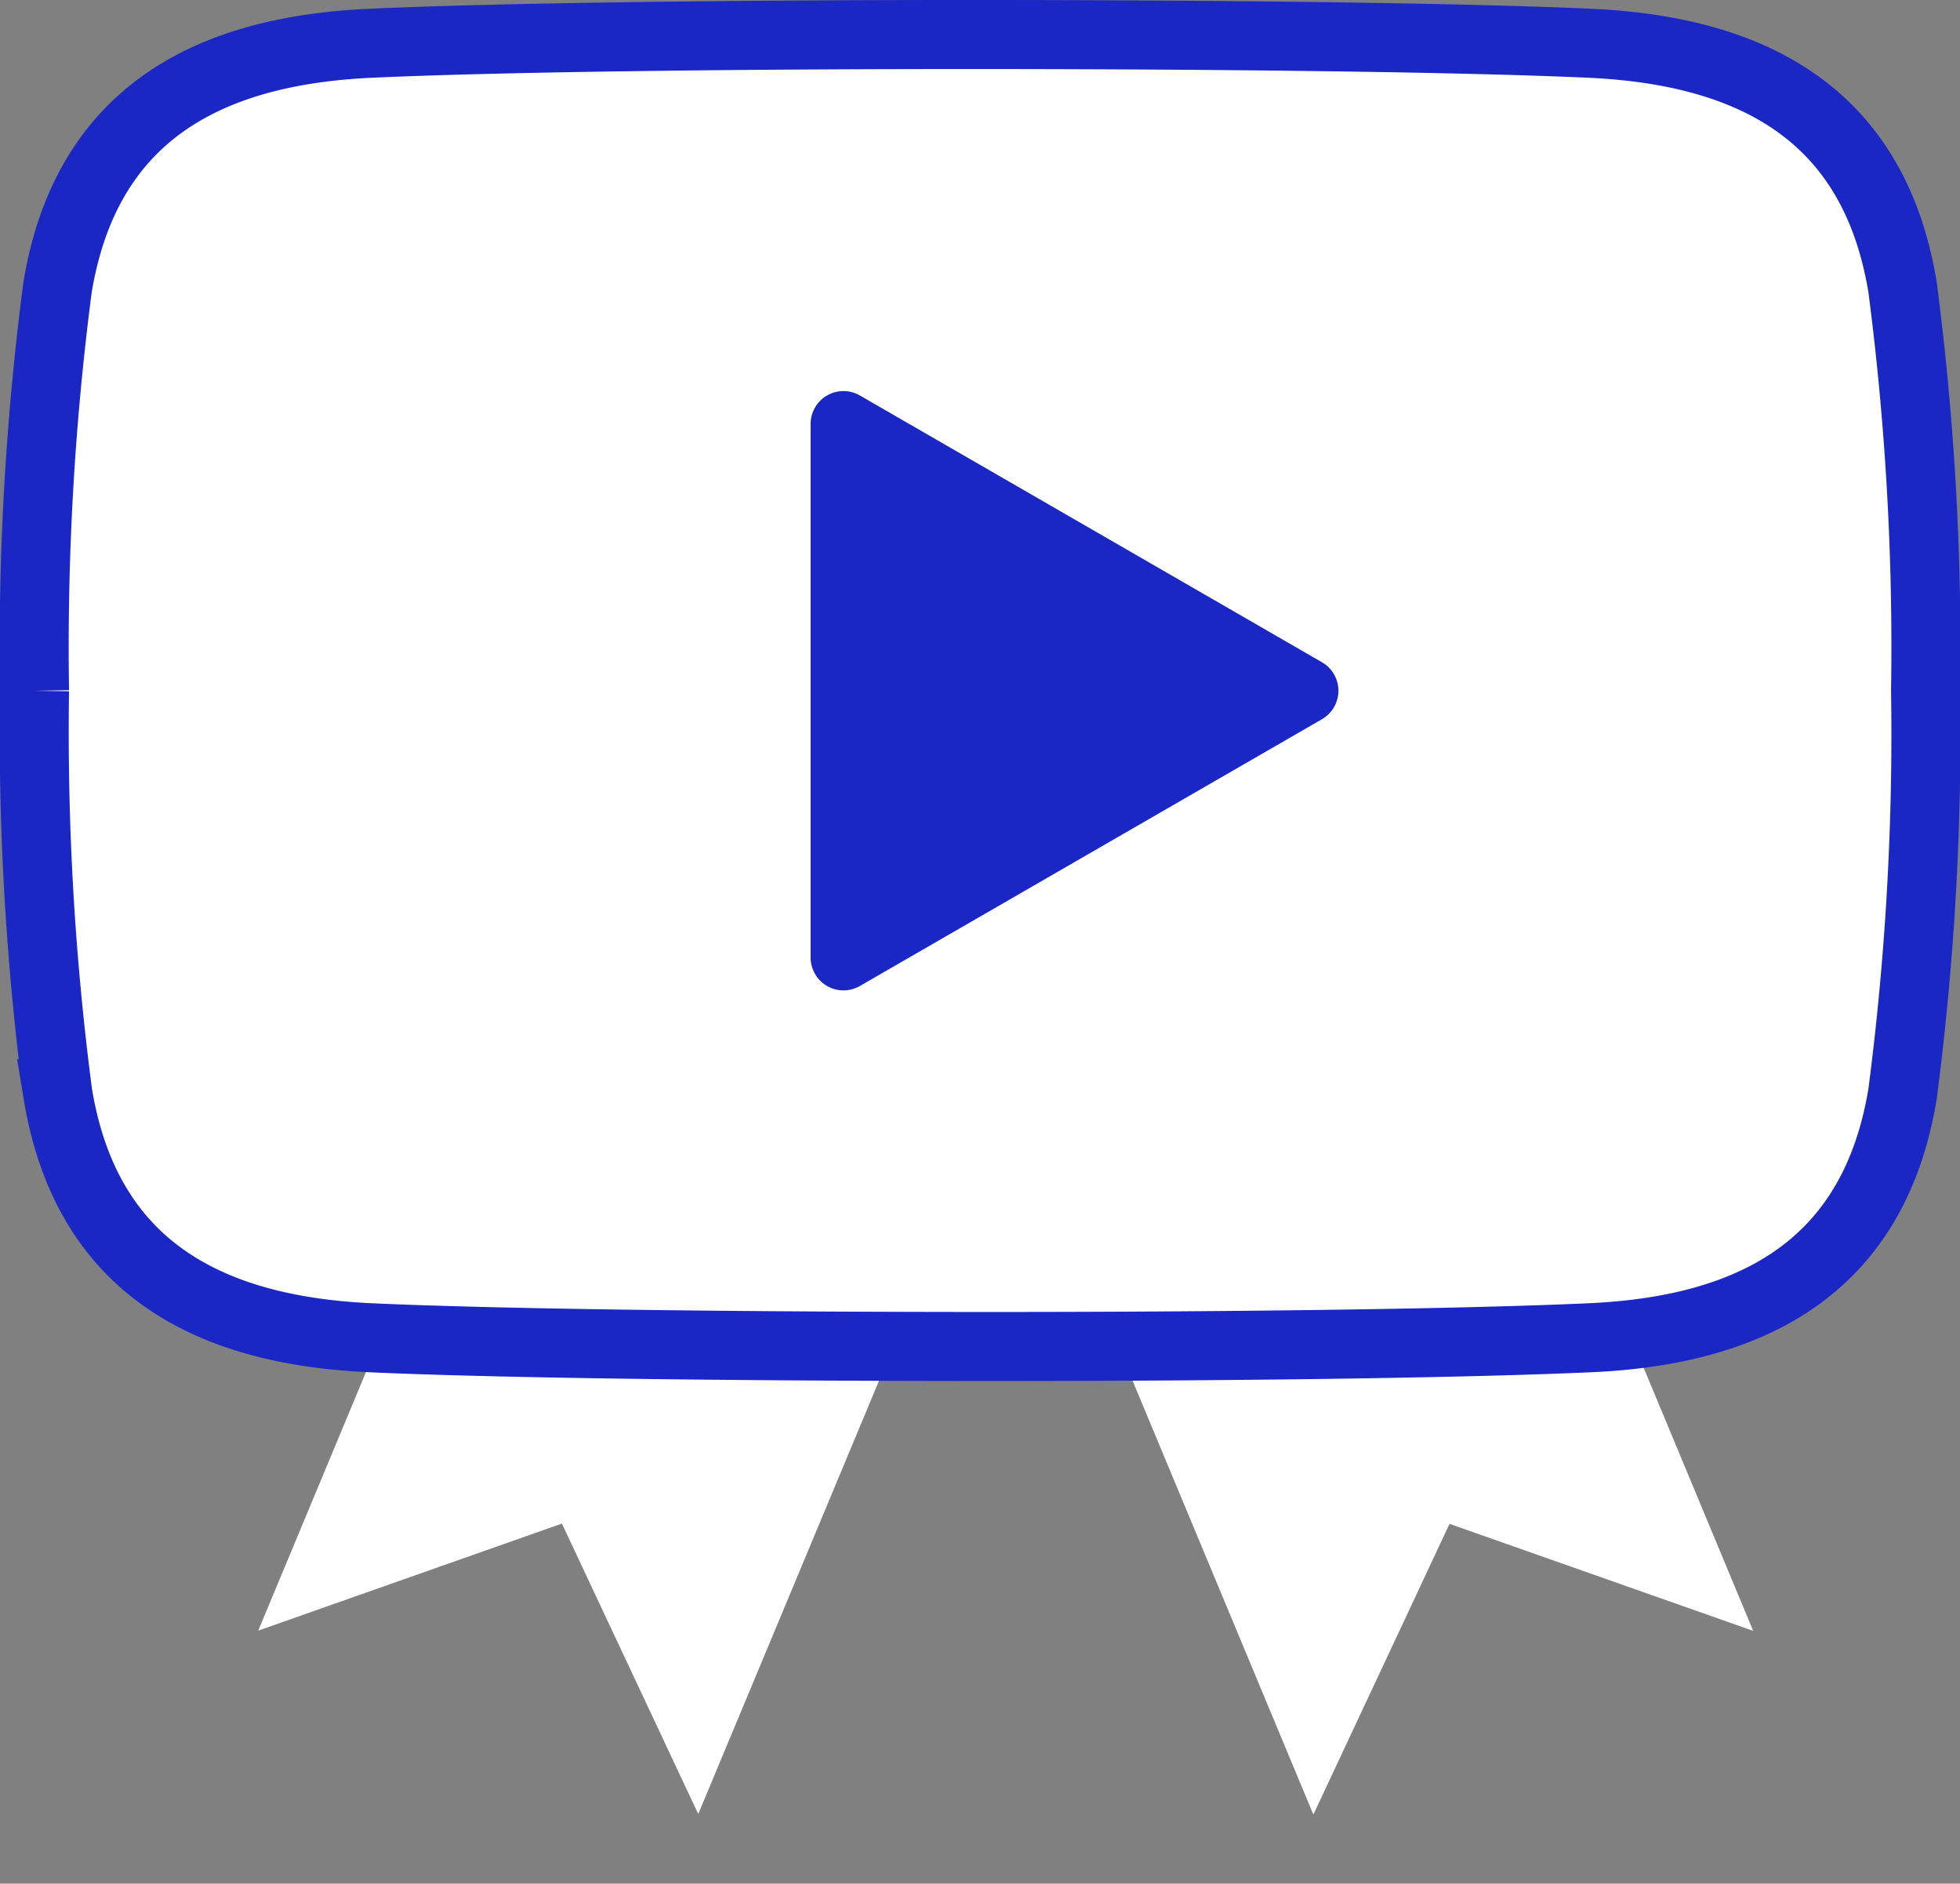
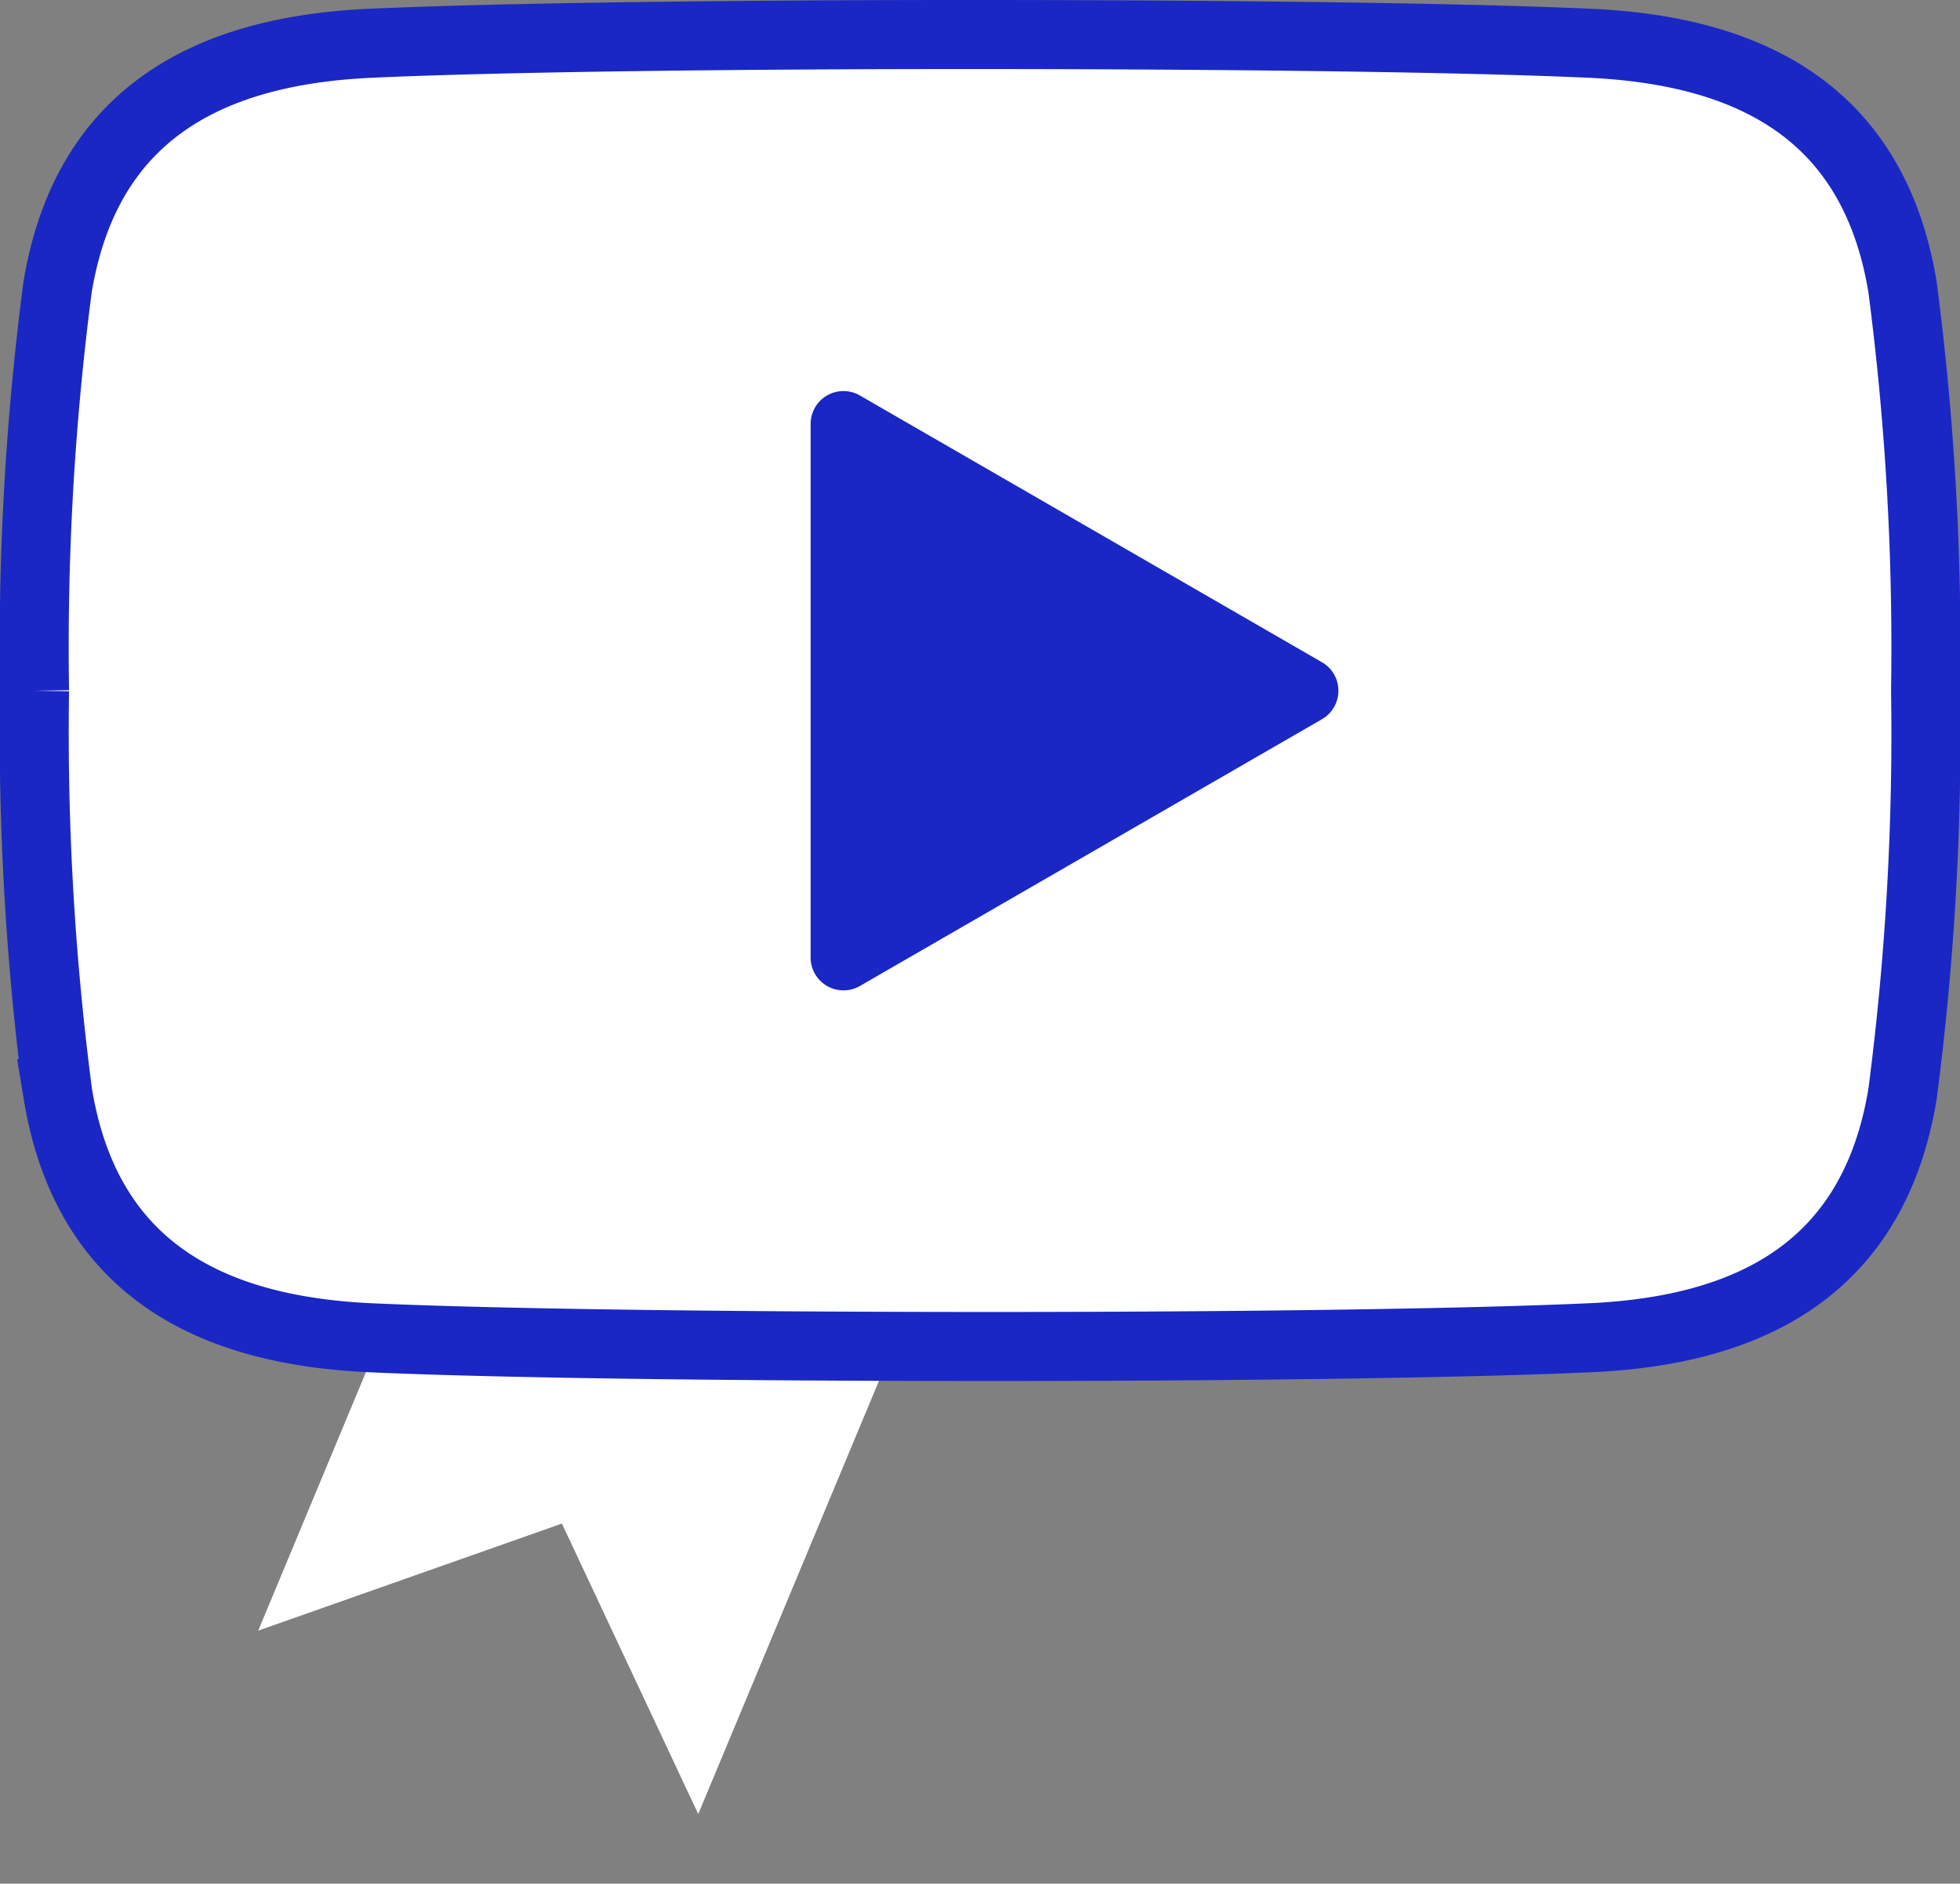
<svg xmlns="http://www.w3.org/2000/svg" width="42.584" height="40.925" viewBox="0 0 42.584 40.925">
  <rect x="0" y="0" width="42.584" height="40.925" fill="#808080" stroke="none" />
  <g id="icon_accolades_youtube" transform="translate(0.75 0.75)">
-     <path id="Path_41055" data-name="Path 41055" d="M0,4.367,2.649,12.7l7.537,11.767L12,17.734l6.9,1.142L6.817,0Z" transform="matrix(0.985, 0.174, -0.174, 0.985, 22.009, 12.801)" fill="#fff" />
    <path id="Path_41056" data-name="Path 41056" d="M0,18.876l6.9-1.142,1.819,6.728L16.259,12.7l2.649-8.329L12.09,0Z" transform="matrix(0.985, -0.174, 0.174, 0.985, 1.576, 16.084)" fill="#fff" />
    <g id="Group_7694" data-name="Group 7694" transform="translate(0 0)">
      <g id="Group_7699" data-name="Group 7699" transform="translate(0 0)">
        <path id="Path_41057" data-name="Path 41057" d="M0,14.252A60.459,60.459,0,0,1,.5,5.489C1.112,1.79,3.682.349,7.3.185c2.825-.129,8.033-.192,13.246-.19s10.421.062,13.246.19c3.614.164,6.185,1.6,6.794,5.3a60.457,60.457,0,0,1,.5,8.762,60.459,60.459,0,0,1-.5,8.762c-.609,3.7-3.18,5.14-6.794,5.3-2.825.128-8.033.192-13.246.19s-10.421-.062-13.246-.19c-3.614-.164-6.185-1.6-6.794-5.3A60.461,60.461,0,0,1,0,14.252" transform="translate(0 0.005)" fill="#fff" stroke="#1a27c4" stroke-width="1.5" fill-rule="evenodd" />
        <path id="Path_41058" data-name="Path 41058" d="M536.511,248.49l-10.037,5.795a.714.714,0,0,1-1.07-.619V242.074a.714.714,0,0,1,1.091-.607l10.017,5.783a.714.714,0,0,1,0,1.239" transform="translate(-508.542 -233.613)" fill="#1a27c4" fill-rule="evenodd" />
      </g>
    </g>
  </g>
</svg>